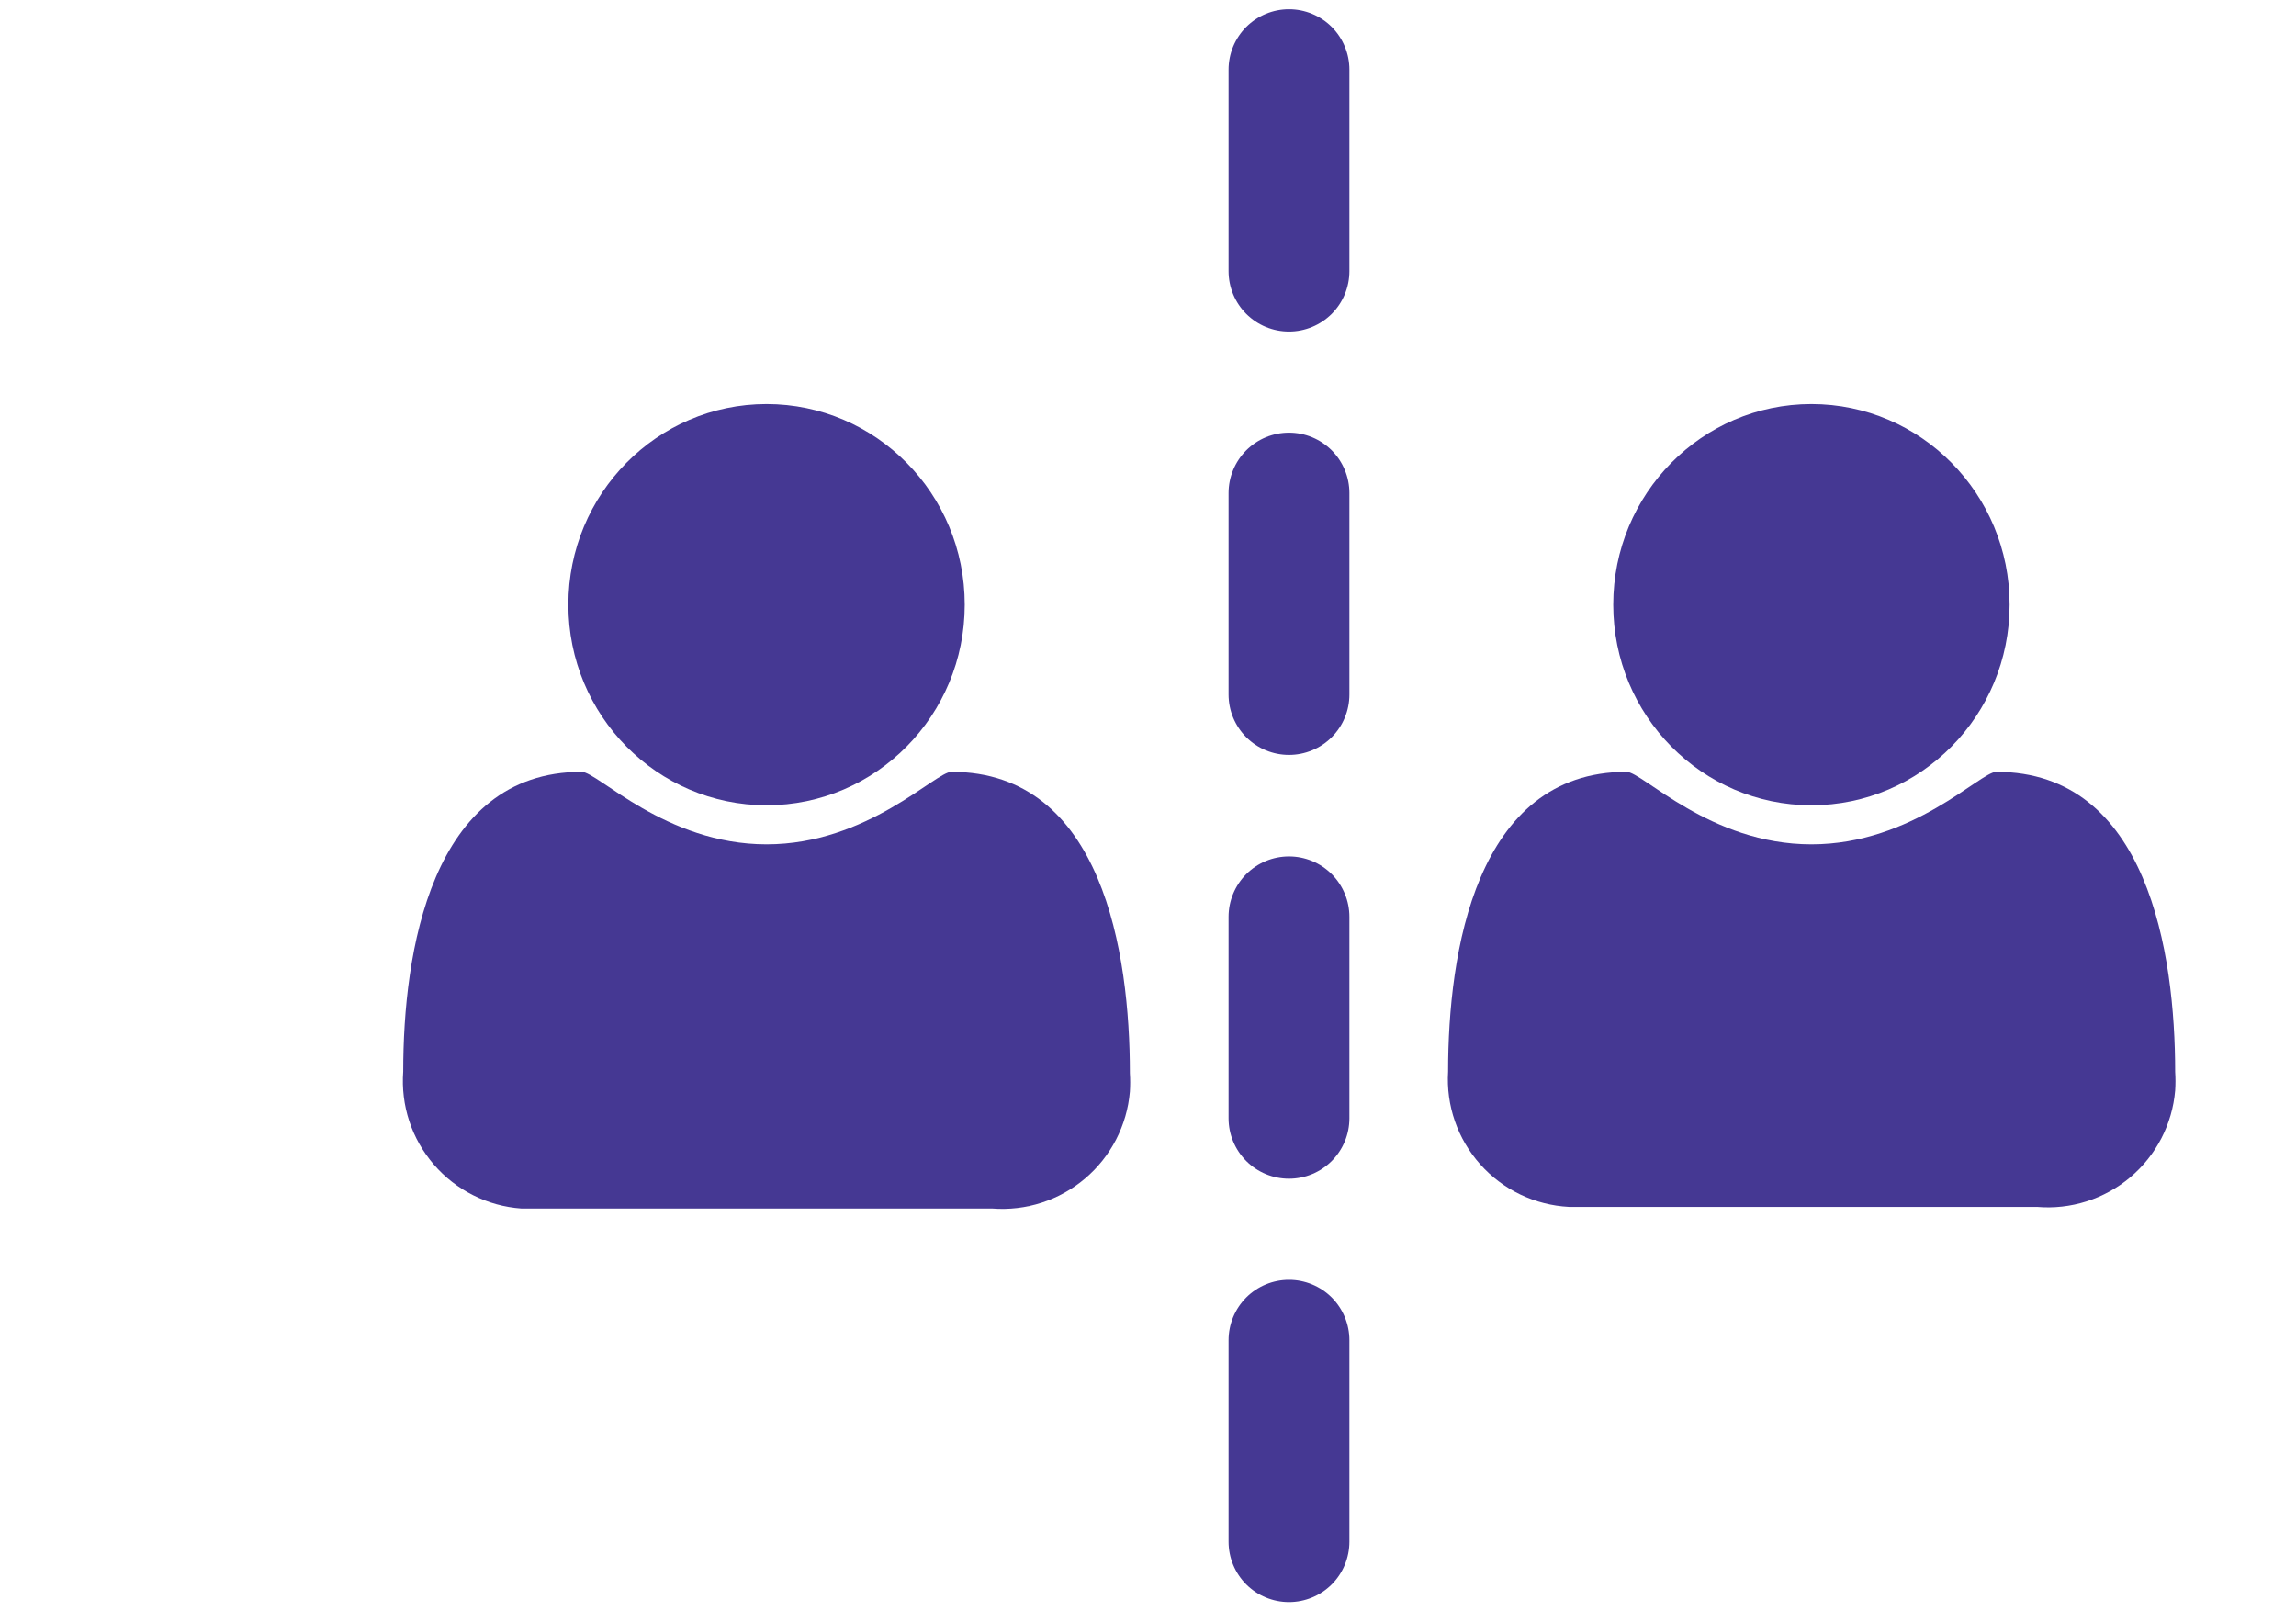
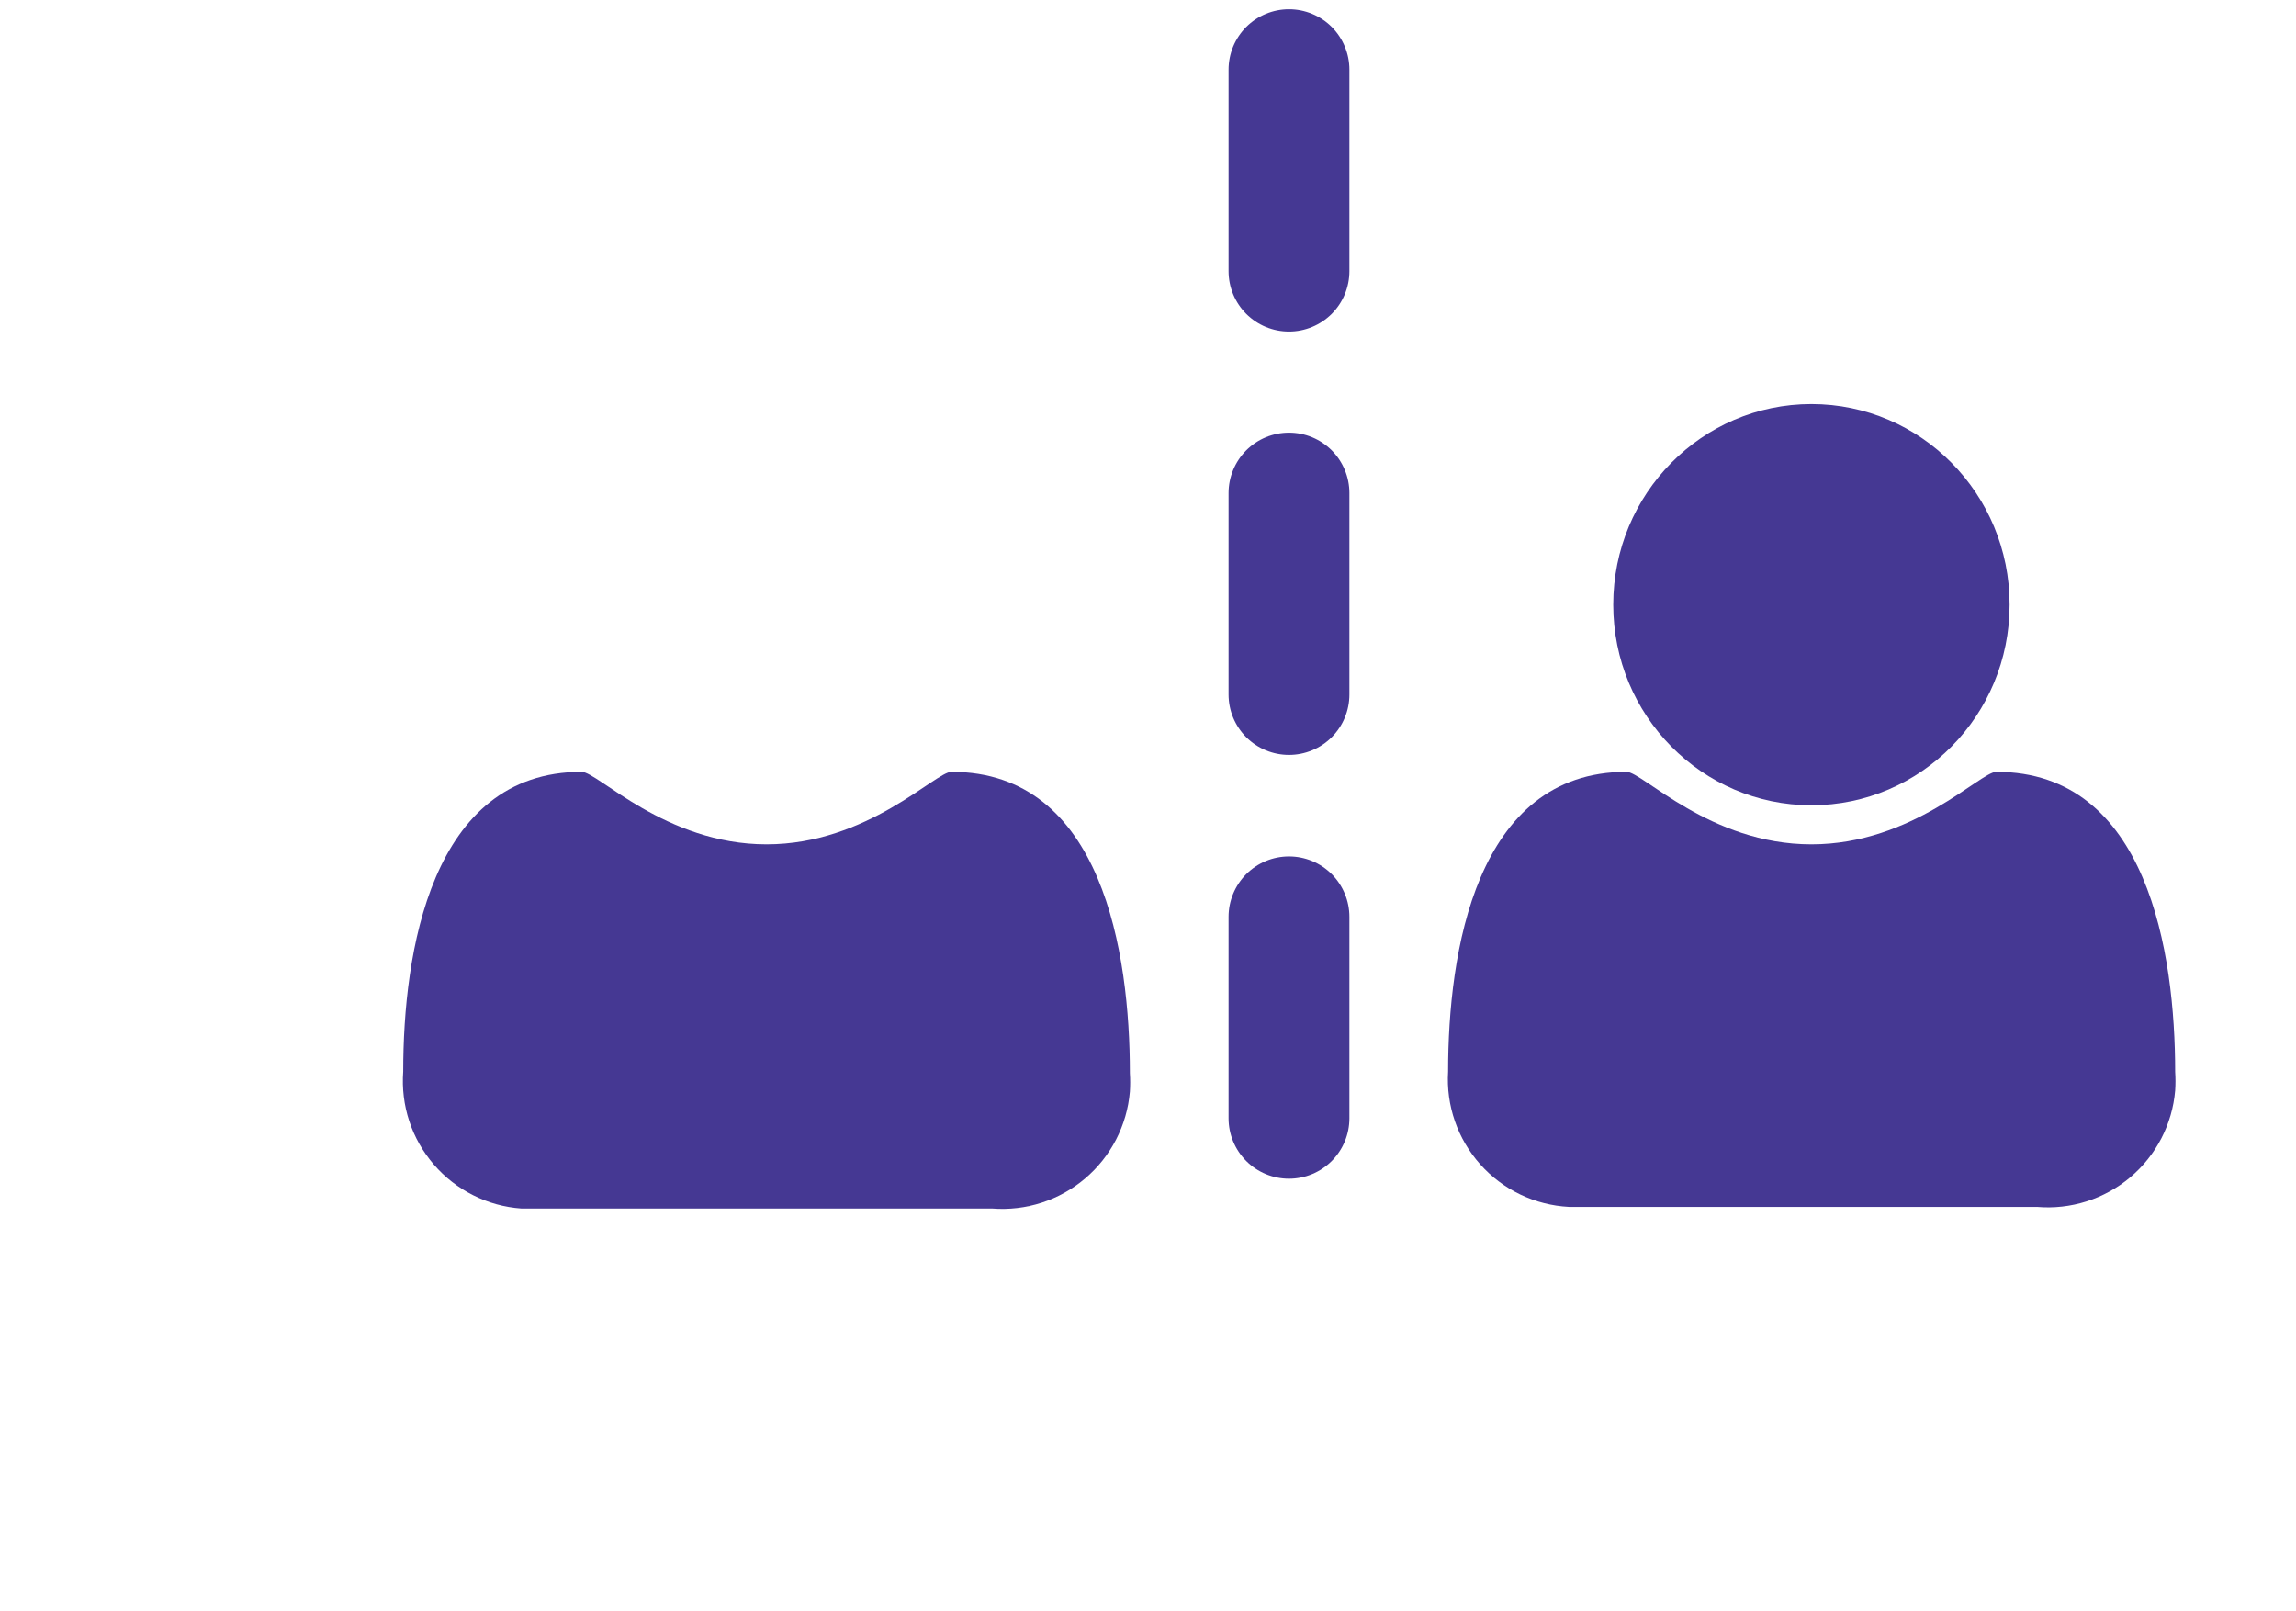
<svg xmlns="http://www.w3.org/2000/svg" width="57" height="40" viewBox="0 0 57 40" fill="none">
-   <path d="M19.03 19.99C21.747 19.99 23.95 17.76 23.95 15.01C23.95 12.26 21.747 10.03 19.03 10.03C16.313 10.03 14.11 12.26 14.11 15.01C14.11 17.76 16.313 19.99 19.03 19.99Z" fill="#453893" />
  <path d="M23.62 19.16C23.22 19.16 21.54 20.96 19.03 20.96C16.52 20.96 14.84 19.16 14.44 19.16C10.69 19.16 10.01 23.66 10.01 26.6C9.979 27.016 10.03 27.433 10.16 27.83C10.29 28.226 10.498 28.592 10.77 28.908C11.042 29.224 11.374 29.483 11.746 29.67C12.118 29.858 12.524 29.97 12.94 30H24.63C25.468 30.066 26.297 29.799 26.938 29.255C27.579 28.712 27.979 27.937 28.05 27.1C28.06 26.947 28.06 26.793 28.05 26.64C28.05 23.66 27.37 19.16 23.62 19.16Z" fill="#453893" />
  <path d="M44.97 19.99C47.687 19.99 49.89 17.76 49.89 15.01C49.89 12.26 47.687 10.03 44.97 10.03C42.253 10.03 40.05 12.26 40.05 15.01C40.05 17.76 42.253 19.99 44.97 19.99Z" fill="#453893" />
  <path d="M49.56 19.16C49.16 19.16 47.49 20.96 44.97 20.96C42.45 20.96 40.78 19.16 40.38 19.16C36.63 19.16 35.95 23.66 35.95 26.6C35.924 27.018 35.982 27.437 36.119 27.833C36.256 28.229 36.471 28.593 36.749 28.905C37.028 29.218 37.367 29.472 37.744 29.653C38.122 29.834 38.532 29.938 38.95 29.96H50.57C50.985 29.996 51.403 29.949 51.8 29.823C52.197 29.697 52.565 29.494 52.884 29.226C53.203 28.957 53.465 28.629 53.657 28.259C53.848 27.889 53.965 27.485 54 27.07C54.01 26.917 54.01 26.763 54 26.61C54 23.66 53.32 19.16 49.56 19.16Z" fill="#453893" />
  <path d="M32 8.23C31.602 8.23 31.221 8.072 30.939 7.791C30.658 7.509 30.5 7.128 30.5 6.73V1.73C30.5 1.332 30.658 0.951 30.939 0.669C31.221 0.388 31.602 0.23 32 0.23C32.398 0.23 32.779 0.388 33.061 0.669C33.342 0.951 33.5 1.332 33.5 1.73V6.73C33.5 7.128 33.342 7.509 33.061 7.791C32.779 8.072 32.398 8.23 32 8.23Z" fill="#453893" />
  <path d="M32 18.74C31.602 18.74 31.221 18.582 30.939 18.301C30.658 18.019 30.5 17.638 30.5 17.24V12.24C30.5 11.842 30.658 11.461 30.939 11.179C31.221 10.898 31.602 10.74 32 10.74C32.398 10.74 32.779 10.898 33.061 11.179C33.342 11.461 33.5 11.842 33.5 12.24V17.24C33.5 17.638 33.342 18.019 33.061 18.301C32.779 18.582 32.398 18.74 32 18.74Z" fill="#453893" />
  <path d="M32 29.26C31.602 29.26 31.221 29.102 30.939 28.821C30.658 28.539 30.5 28.158 30.5 27.76V22.76C30.5 22.362 30.658 21.981 30.939 21.699C31.221 21.418 31.602 21.26 32 21.26C32.398 21.26 32.779 21.418 33.061 21.699C33.342 21.981 33.5 22.362 33.5 22.76V27.76C33.5 28.158 33.342 28.539 33.061 28.821C32.779 29.102 32.398 29.26 32 29.26Z" fill="#453893" />
-   <path d="M32 39.77C31.602 39.77 31.221 39.612 30.939 39.331C30.658 39.049 30.5 38.668 30.5 38.27V33.27C30.5 32.872 30.658 32.491 30.939 32.209C31.221 31.928 31.602 31.77 32 31.77C32.398 31.77 32.779 31.928 33.061 32.209C33.342 32.491 33.5 32.872 33.5 33.27V38.27C33.5 38.668 33.342 39.049 33.061 39.331C32.779 39.612 32.398 39.77 32 39.77Z" fill="#453893" />
</svg>